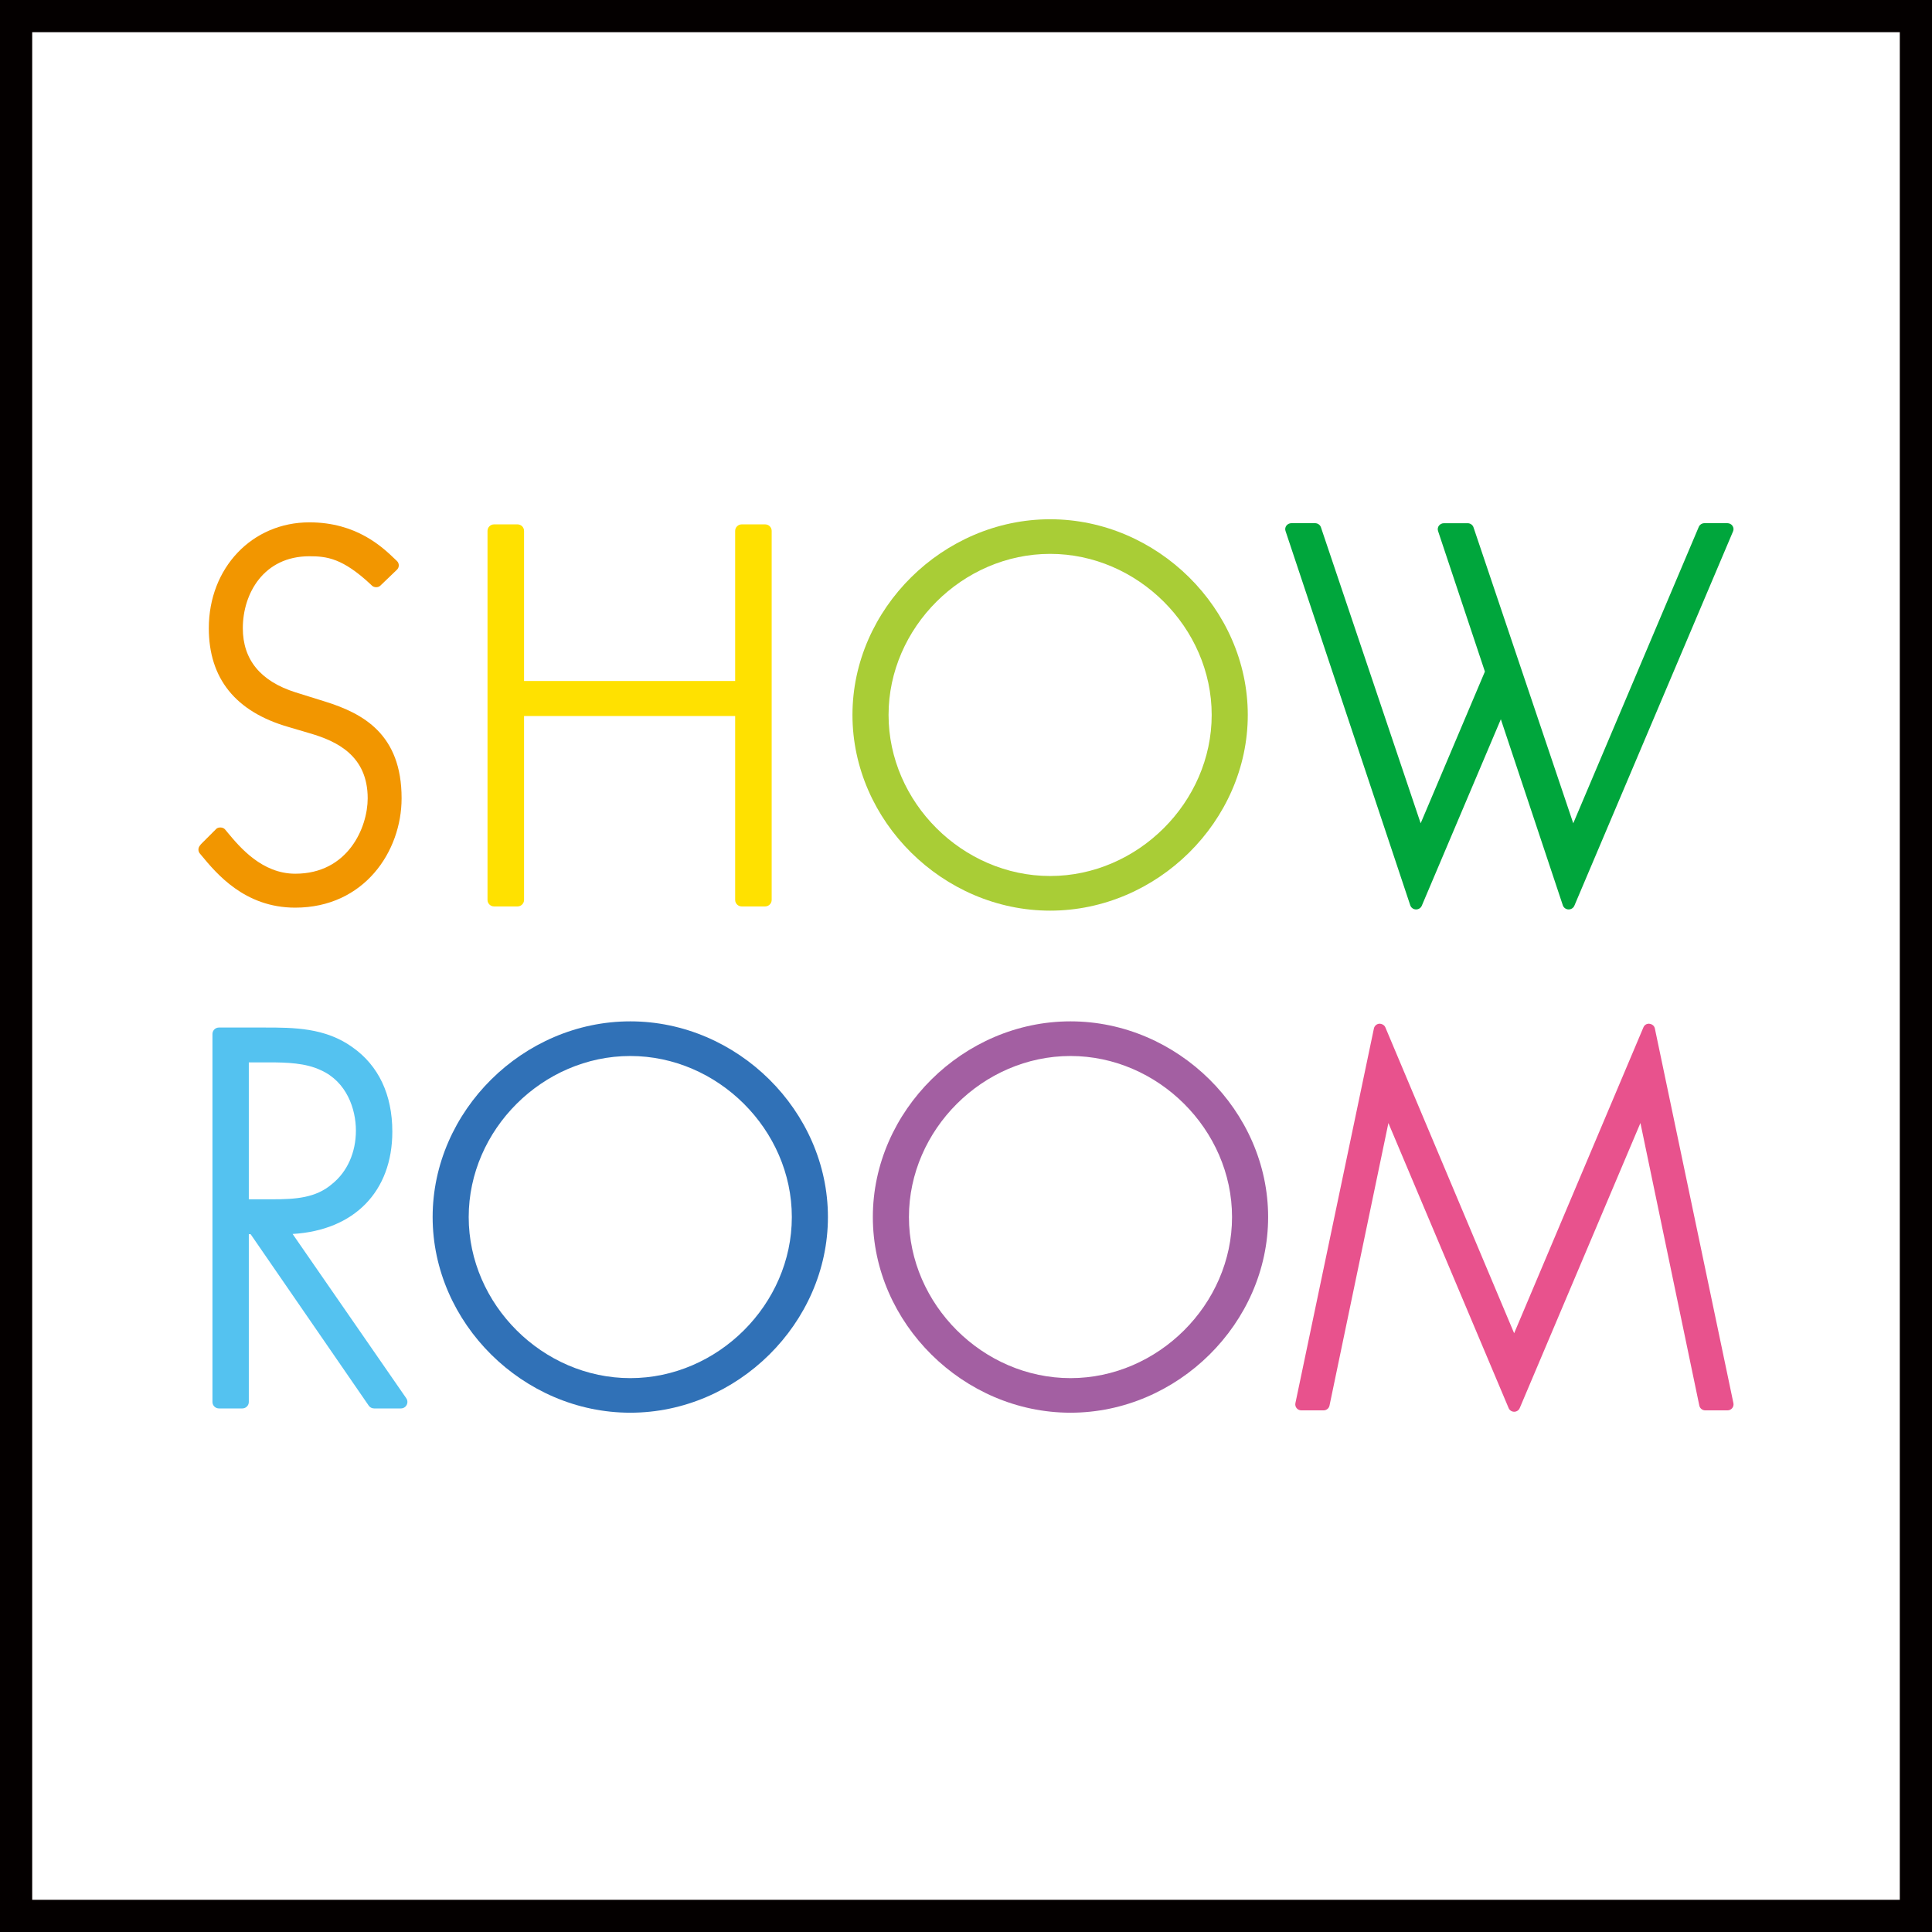
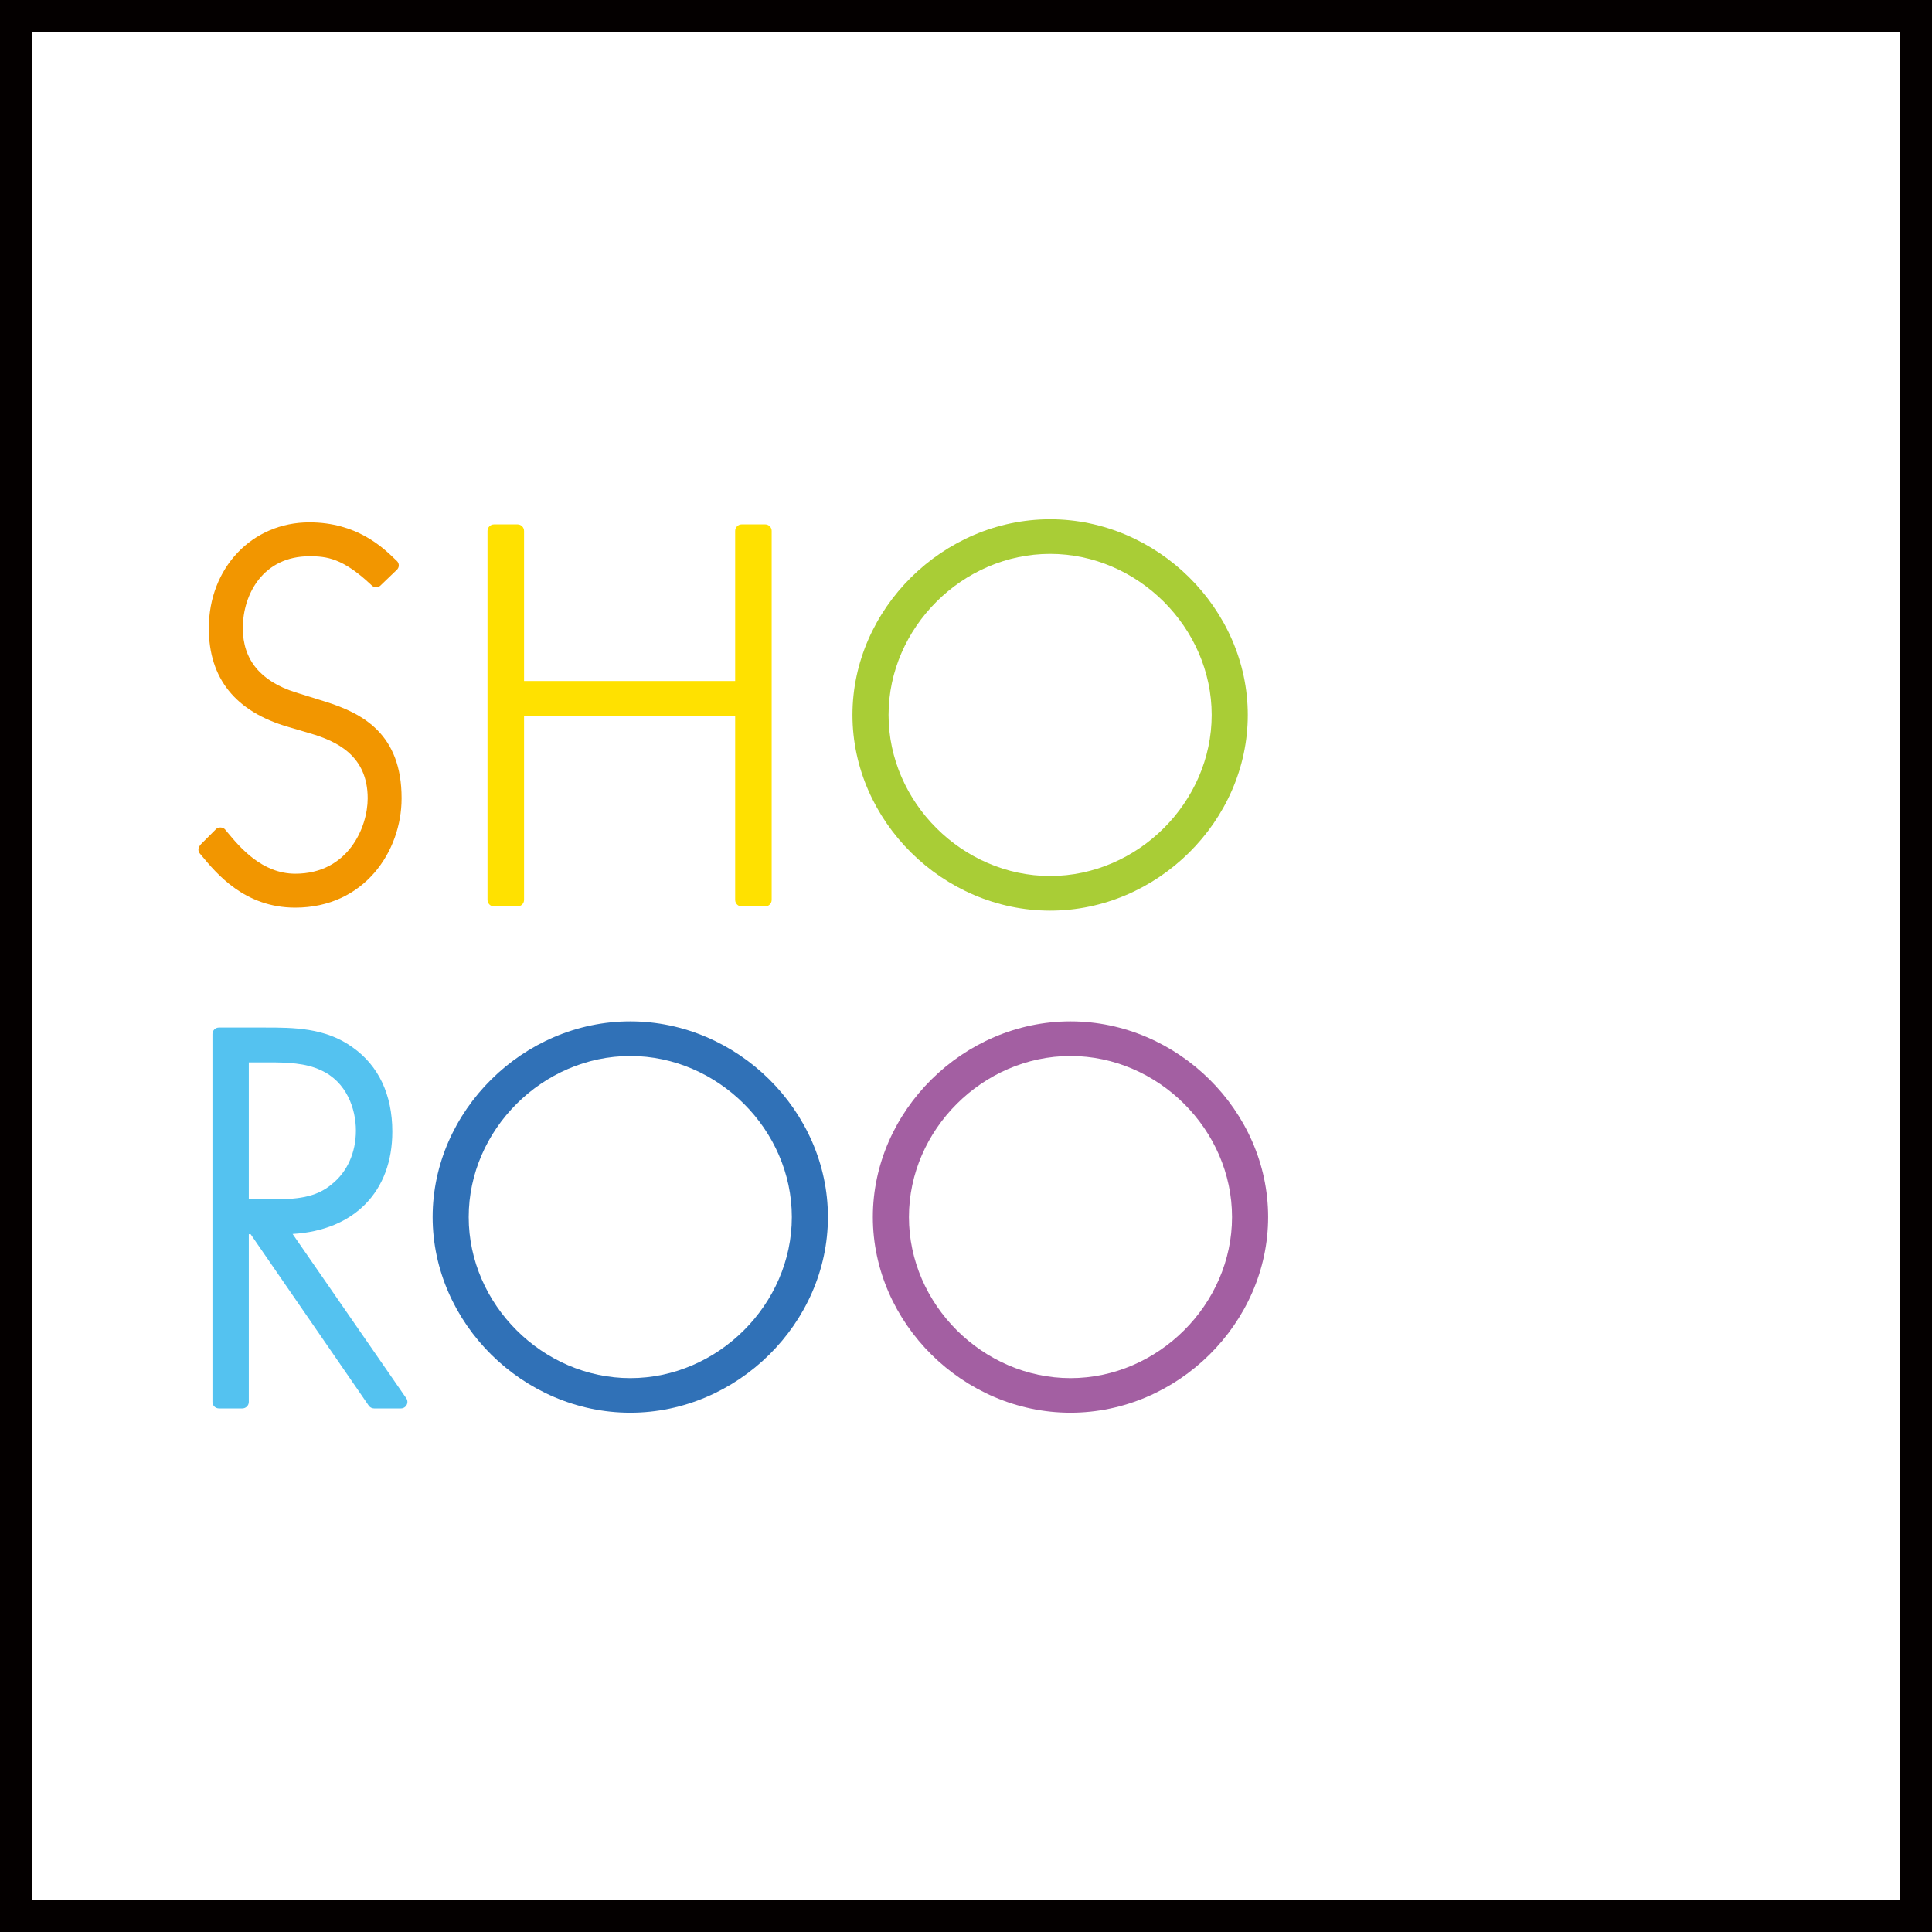
<svg xmlns="http://www.w3.org/2000/svg" version="1.1" id="レイヤー_1" x="0px" y="0px" width="60px" height="60px" viewBox="0 0 60 60" style="enable-background:new 0 0 60 60;" xml:space="preserve">
  <rect x="0" y="0" width="60" height="60" fill="#333333" stroke="none" />
  <style type="text/css">
	.st0{fill:#FFFFFF;}
	.st1{fill:#040000;}
	.st2{fill:#FFE100;}
	.st3{fill:#A9CD36;}
	.st4{fill:#F29600;}
	.st5{fill:#00A63C;}
	.st6{fill:#E8528D;}
	.st7{fill:#3071B7;}
	.st8{fill:#A35FA2;}
	.st9{fill:#54C2F0;}
</style>
  <g>
    <g>
      <g>
        <rect x="0.5" y="0.5" class="st0" width="59" height="59" />
        <path class="st1" d="M59,1v58H1V1H59 M60,0H0v60h60V0L60,0z" />
      </g>
    </g>
    <g id="logo_2_">
      <path class="st2" d="M23.762,16.285h-0.729c-0.111,0-0.202,0.091-0.202,0.203v4.661h-6.556v-4.661    c0-0.112-0.091-0.203-0.203-0.203h-0.729c-0.112,0-0.203,0.091-0.203,0.203v11.459c0,0.112,0.091,0.203,0.203,0.203h0.729    c0.112,0,0.203-0.091,0.203-0.203v-5.71h6.556v5.71c0,0.112,0.091,0.203,0.202,0.203h0.729c0.112,0,0.203-0.091,0.203-0.203    V16.487C23.965,16.375,23.874,16.285,23.762,16.285z" />
      <path class="st3" d="M32.613,16.126c-3.327,0-6.139,2.783-6.139,6.077s2.811,6.078,6.139,6.078c3.327,0,6.138-2.783,6.138-6.078    S35.94,16.126,32.613,16.126z M37.63,22.203c0,2.711-2.298,5.002-5.017,5.002c-2.72,0-5.018-2.29-5.018-5.002    s2.298-5.002,5.018-5.002C35.332,17.201,37.63,19.492,37.63,22.203z" />
      <path class="st4" d="M10.094,21.787L9.174,21.5c-1.084-0.344-1.633-1.014-1.633-1.99c0-1.076,0.647-2.235,2.068-2.235    c0.546,0,1.031,0.064,1.892,0.864l0.048,0.046c0.069,0.069,0.2,0.067,0.264,0.002L12.32,17.7c0.041-0.035,0.065-0.087,0.065-0.142    c0-0.052-0.021-0.1-0.058-0.136l-0.058-0.055c-0.387-0.372-1.193-1.145-2.66-1.145c-1.781,0-3.124,1.414-3.124,3.288    c0,1.562,0.832,2.594,2.473,3.067l0.667,0.197c0.835,0.243,1.794,0.693,1.794,2.019c0,0.905-0.611,2.341-2.249,2.341    c-1.036,0-1.725-0.828-2.095-1.272l-0.082-0.099c-0.068-0.087-0.227-0.081-0.282-0.016l-0.469,0.469l-0.044,0.058    c-0.05,0.07-0.047,0.166,0.009,0.233l0.042,0.05c0.471,0.57,1.349,1.631,2.918,1.631c2.146,0,3.305-1.749,3.305-3.395    C12.474,22.797,11.271,22.154,10.094,21.787z" />
-       <path class="st5" d="M53.804,16.33c-0.036-0.052-0.095-0.082-0.159-0.082h-0.711c-0.077,0-0.147,0.045-0.177,0.115l-3.898,9.205    l-1.603-4.756l-0.497-1.475l-0.998-2.96c-0.025-0.076-0.099-0.128-0.181-0.128h-0.738c-0.061,0-0.118,0.029-0.155,0.076    c-0.036,0.048-0.046,0.11-0.027,0.166l1.455,4.365l-1.995,4.712l-3.097-9.192c-0.025-0.076-0.099-0.128-0.181-0.128h-0.737    c-0.061,0-0.118,0.029-0.155,0.076c-0.036,0.048-0.046,0.11-0.027,0.166l3.874,11.625c0.025,0.074,0.094,0.125,0.174,0.128    l0.007,0c0.077,0,0.147-0.045,0.177-0.115l2.455-5.791l1.925,5.778c0.025,0.074,0.095,0.125,0.174,0.128l0.007,0    c0.077,0,0.147-0.045,0.177-0.115l4.928-11.625C53.846,16.447,53.84,16.382,53.804,16.33z" />
-       <path class="st6" d="M51.393,31.939c-0.017-0.08-0.084-0.139-0.183-0.147c-0.08,0-0.141,0.041-0.173,0.115l-4.014,9.498    l-3.999-9.498c-0.028-0.067-0.1-0.115-0.188-0.115h-0.001c-0.082,0.007-0.15,0.068-0.167,0.147L40.23,43.576    c-0.011,0.055,0.002,0.112,0.038,0.156c0.036,0.043,0.089,0.068,0.145,0.068h0.693c0.088,0,0.165-0.062,0.183-0.148l1.829-8.775    l3.733,8.85c0.028,0.07,0.097,0.116,0.173,0.116c0.076,0,0.144-0.045,0.173-0.115l3.748-8.852l1.829,8.776    c0.018,0.086,0.095,0.148,0.183,0.148h0.693c0.056,0,0.109-0.025,0.145-0.069c0.036-0.044,0.049-0.1,0.038-0.155L51.393,31.939z" />
      <path class="st7" d="M19.574,31.719c-3.327,0-6.138,2.783-6.138,6.077s2.811,6.077,6.138,6.077c3.327,0,6.138-2.783,6.138-6.077    S22.901,31.719,19.574,31.719z M24.591,37.797c0,2.711-2.298,5.002-5.017,5.002c-2.72,0-5.018-2.29-5.018-5.002    s2.298-5.002,5.018-5.002C22.293,32.795,24.591,35.085,24.591,37.797z" />
      <path class="st8" d="M33.245,31.719c-3.327,0-6.138,2.783-6.138,6.077s2.811,6.077,6.138,6.077c3.327,0,6.138-2.783,6.138-6.077    S36.572,31.719,33.245,31.719z M33.245,32.795c2.719,0,5.017,2.291,5.017,5.002s-2.298,5.002-5.017,5.002    c-2.72,0-5.017-2.29-5.017-5.002S30.526,32.795,33.245,32.795z" />
      <path class="st9" d="M12.617,43.424l-3.53-5.102c1.914-0.112,3.097-1.318,3.097-3.179c0-1.145-0.427-2.05-1.235-2.618    c-0.847-0.614-1.845-0.614-2.725-0.614H6.799c-0.111,0-0.201,0.09-0.201,0.201v11.427c0,0.111,0.09,0.201,0.201,0.201h0.727    c0.111,0,0.201-0.09,0.201-0.201v-5.209h0.057l3.667,5.323c0.037,0.054,0.099,0.087,0.166,0.087h0.834    c0.075,0,0.143-0.041,0.178-0.108C12.664,43.565,12.66,43.486,12.617,43.424z M11.053,35.112c0,0.674-0.266,1.275-0.734,1.652    c-0.512,0.445-1.149,0.481-1.868,0.481H7.727v-4.251l0.624-0.001c0.557,0,1.14,0.019,1.609,0.241    C10.766,33.593,11.053,34.439,11.053,35.112z" />
    </g>
  </g>
</svg>